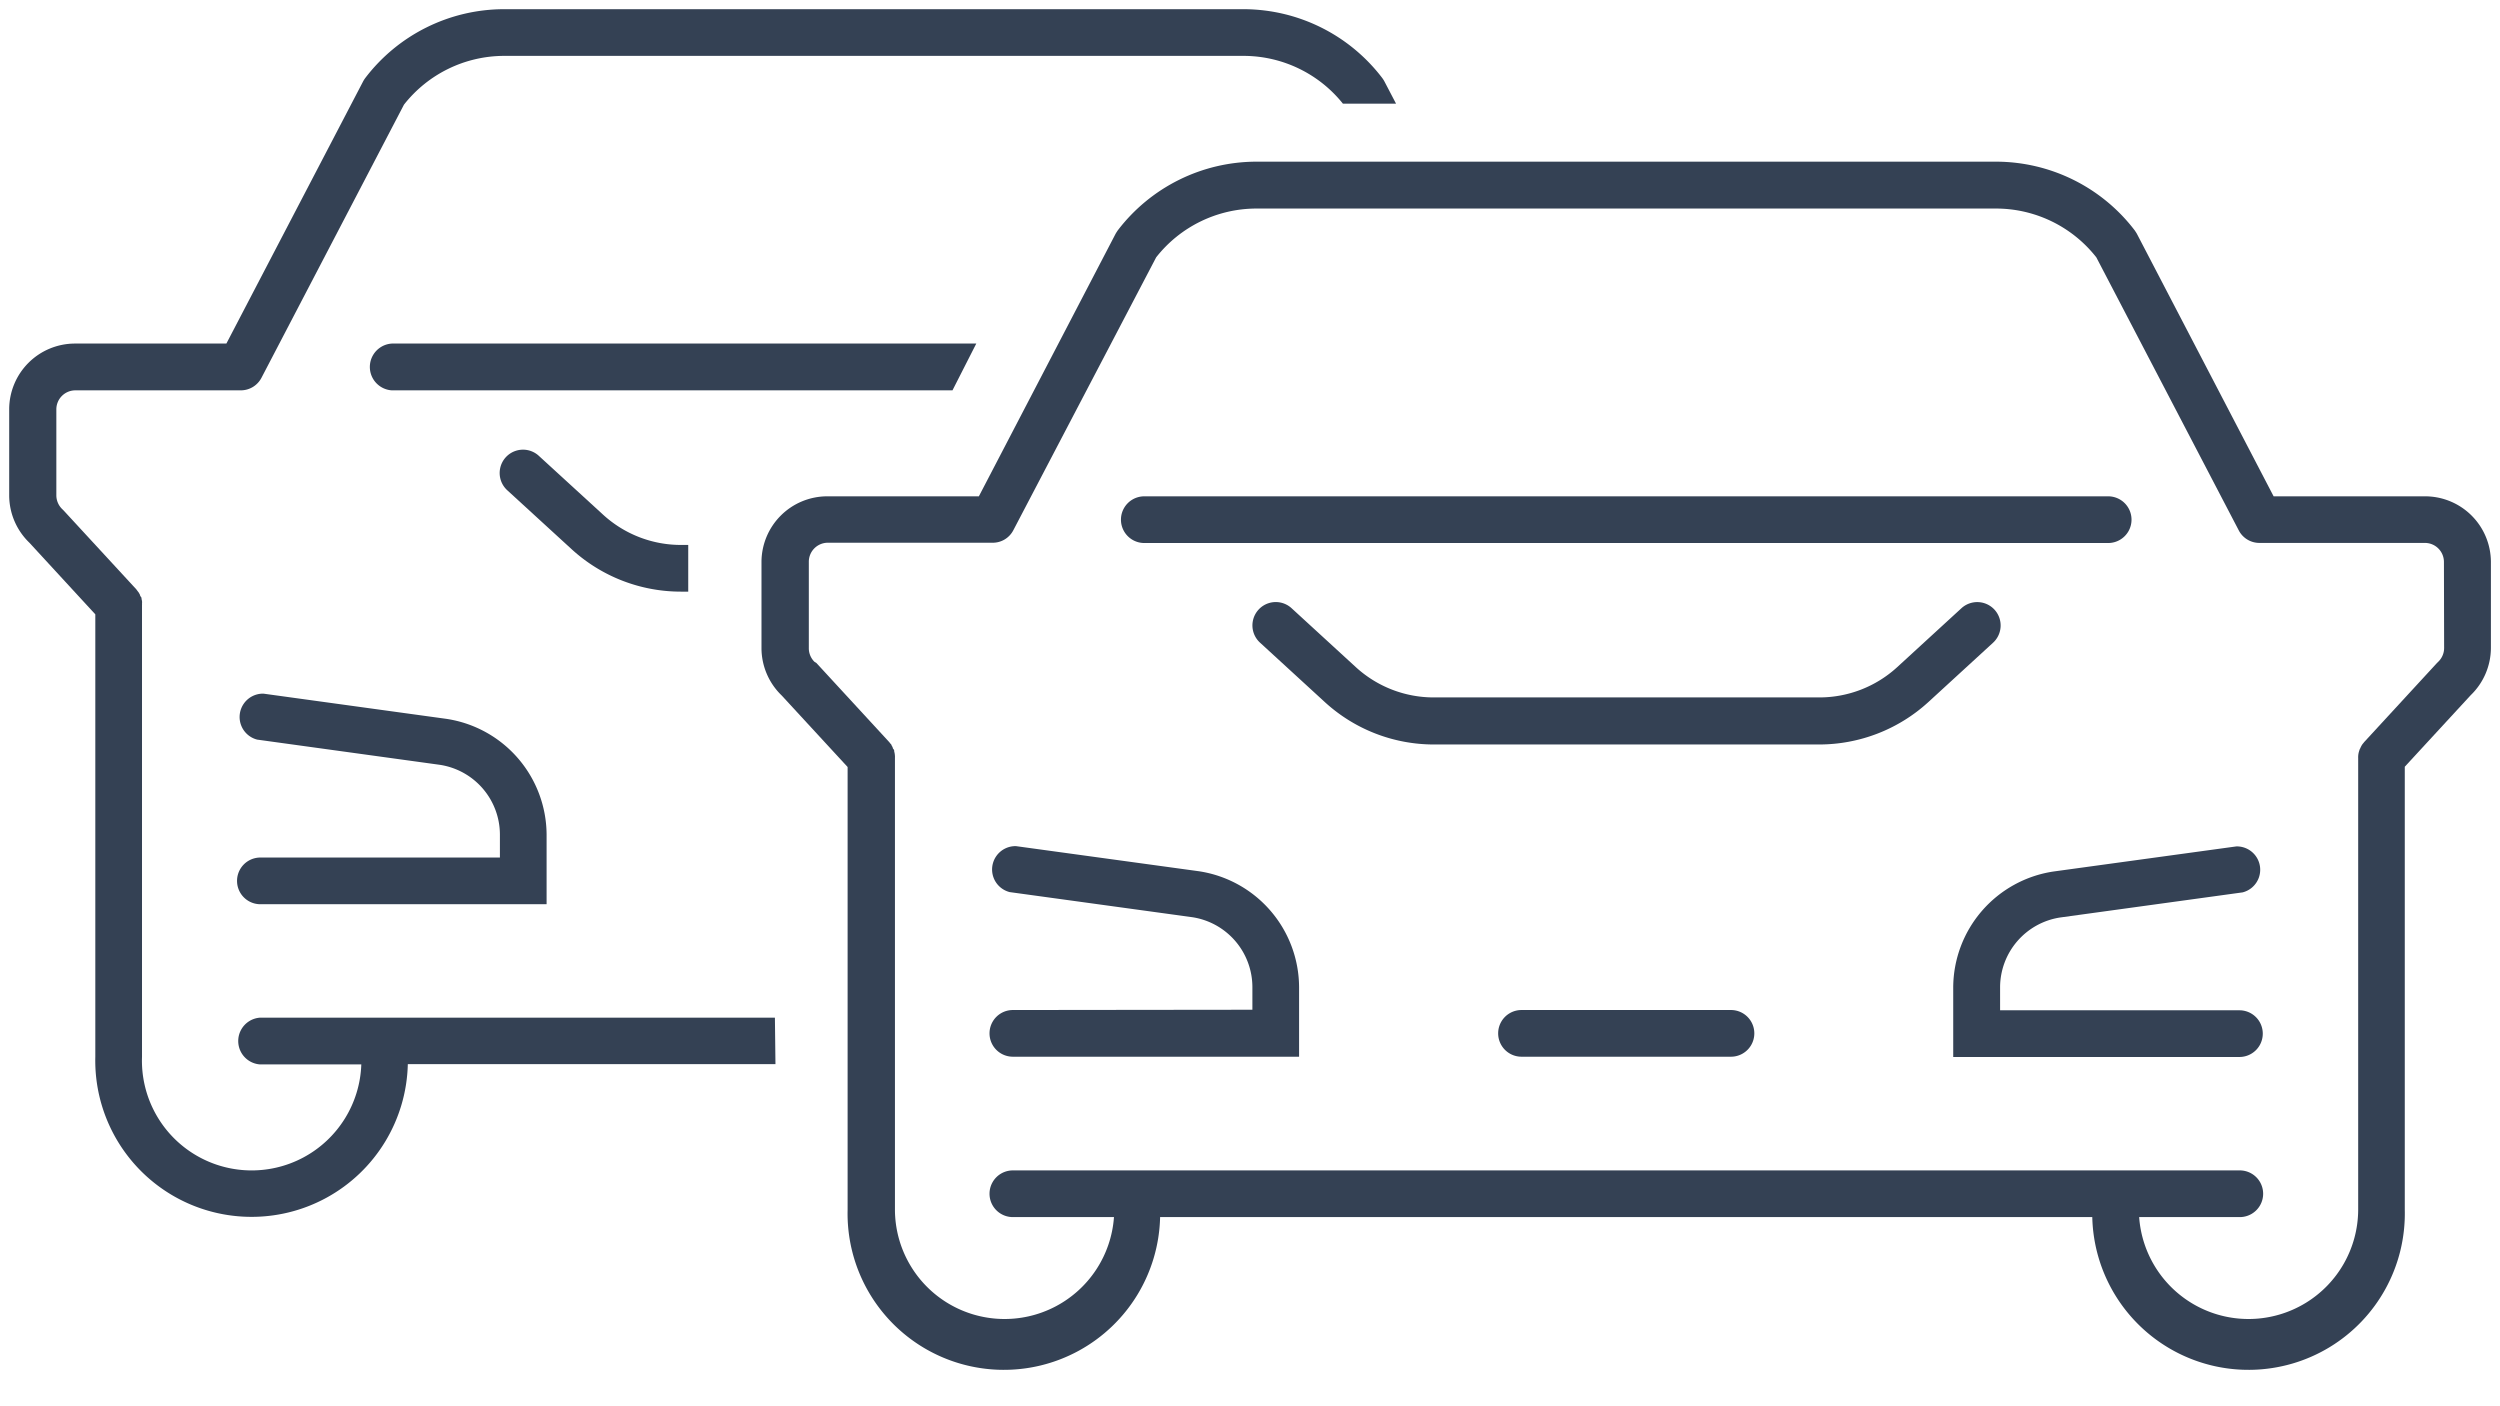
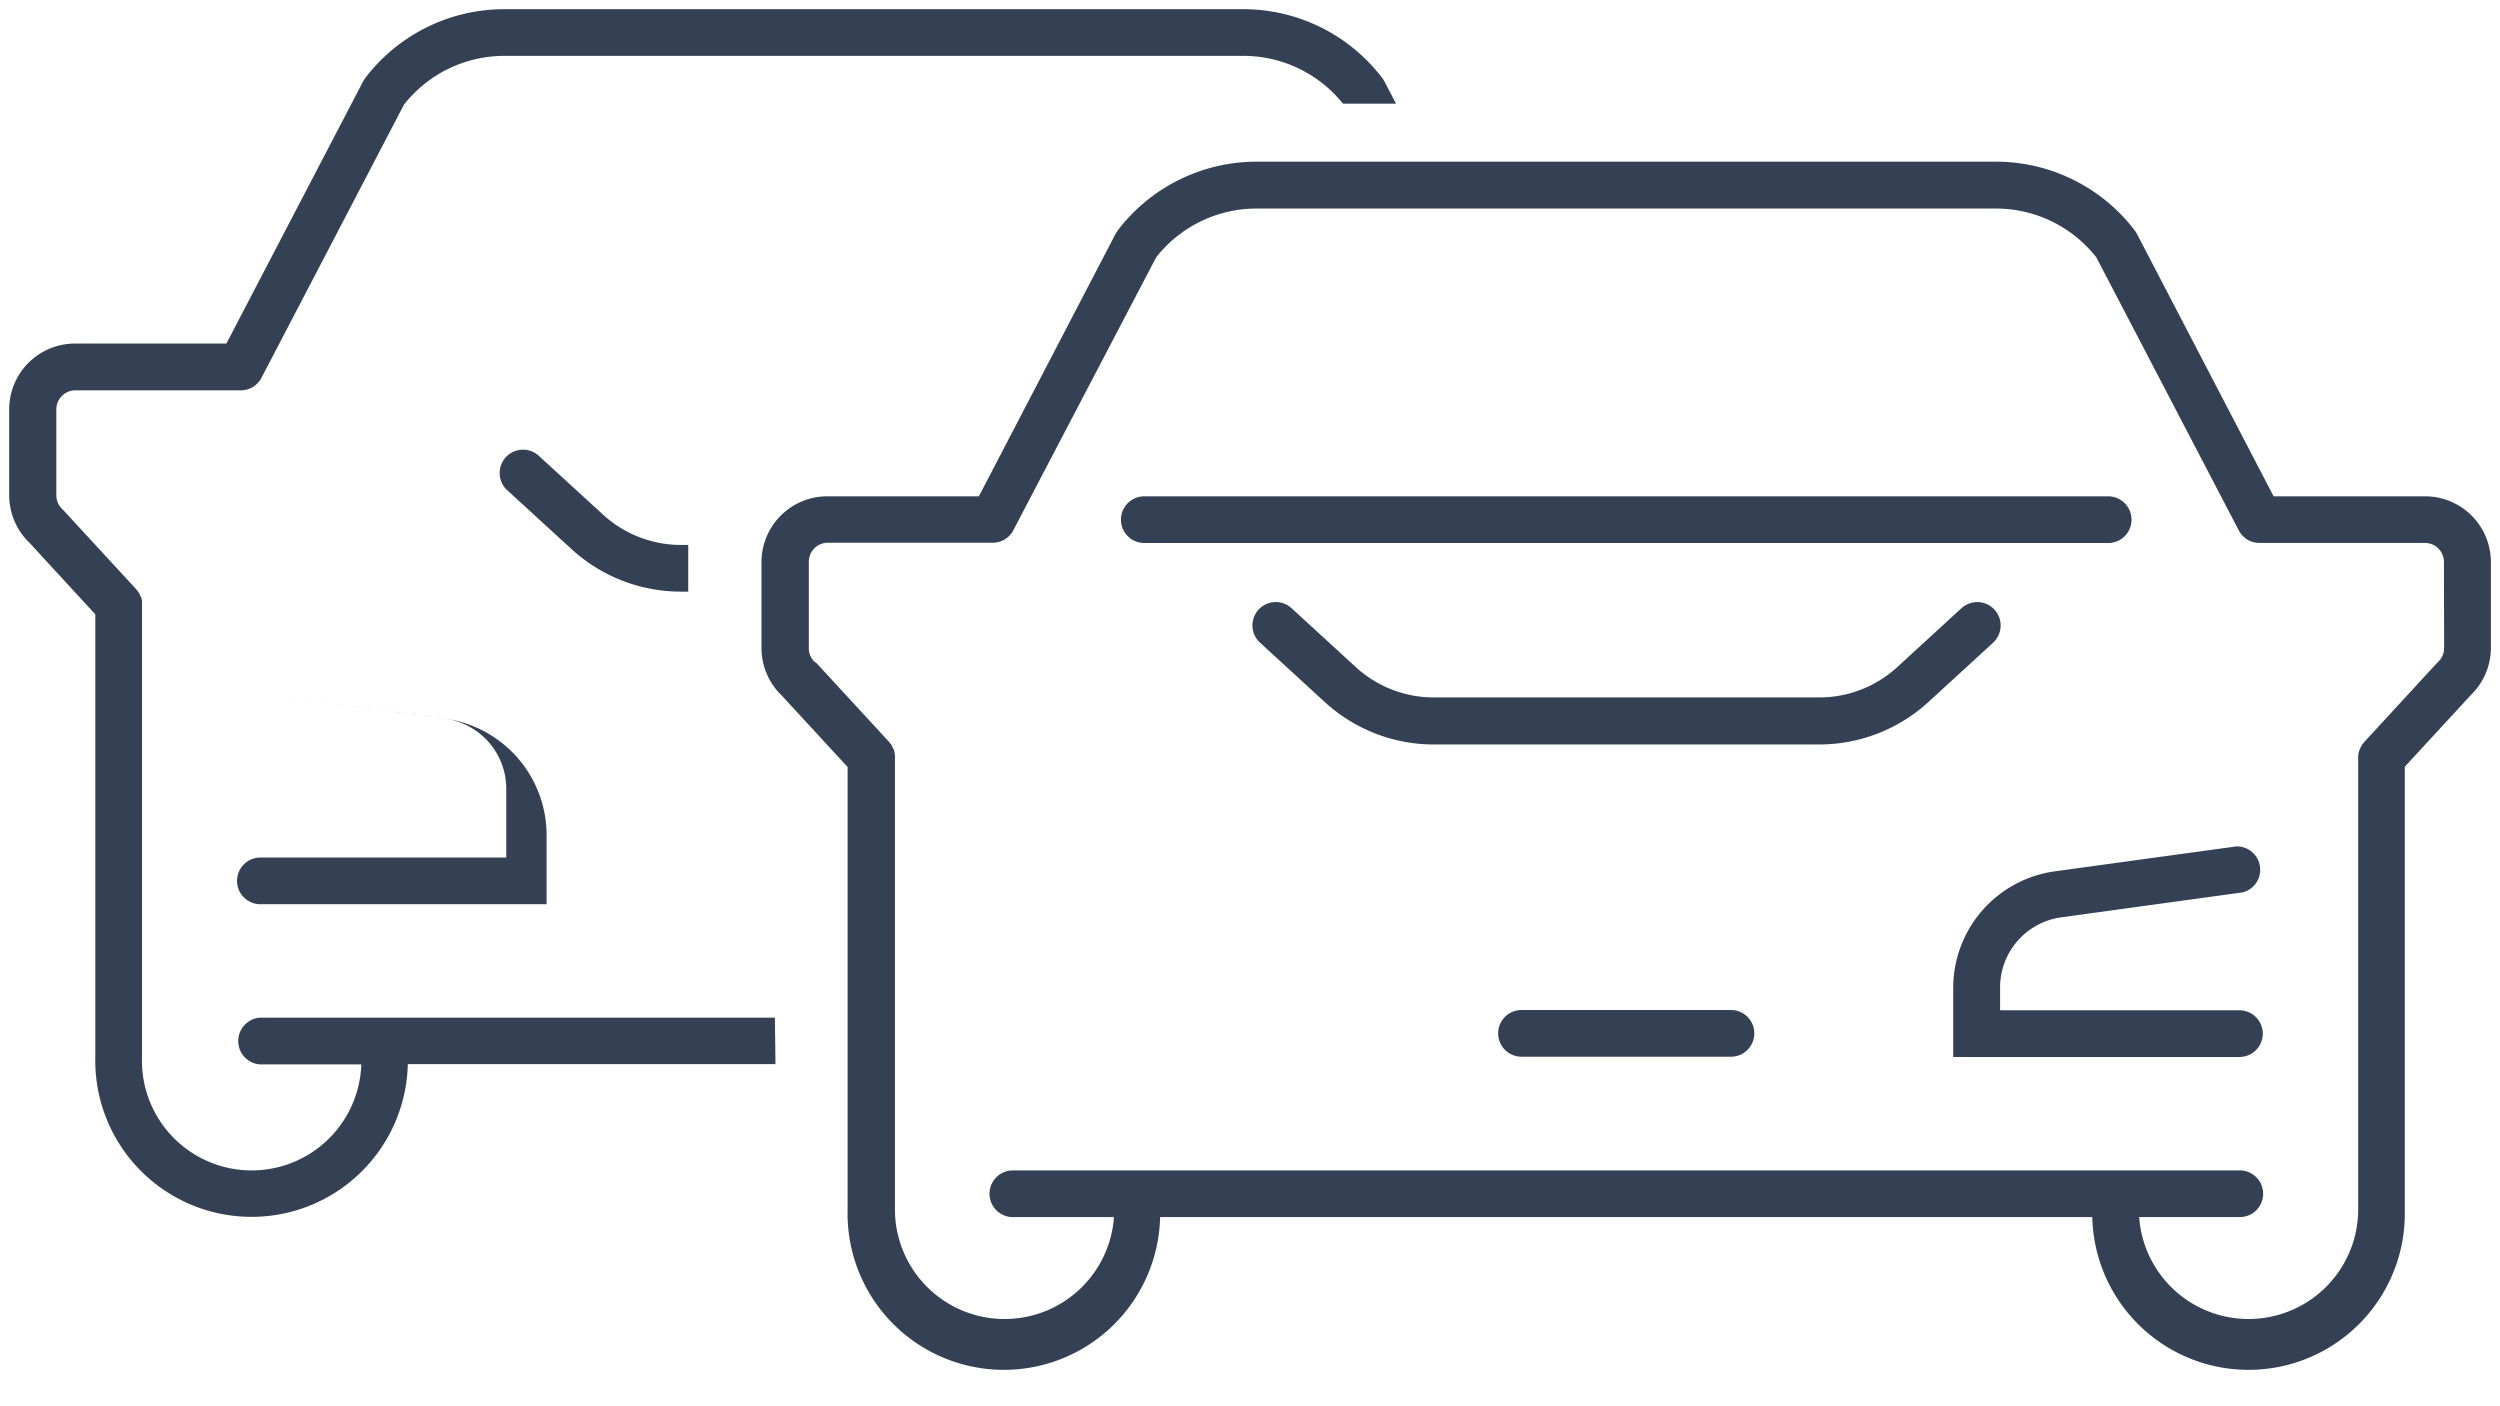
<svg xmlns="http://www.w3.org/2000/svg" id="Layer_1" data-name="Layer 1" viewBox="0 0 272 153">
  <defs>
    <style>.cls-1{fill:#344154;}</style>
  </defs>
-   <path class="cls-1" d="M110.2,109.89a2.54,2.54,0,0,0,0,5.08h31.14V107.4a12.81,12.81,0,0,0-10.91-12.61l-19.89-2.73a2.54,2.54,0,0,0-.69,5l19.86,2.73a7.7,7.7,0,0,1,6.55,7.58v2.49Z" />
  <path class="cls-1" d="M224.16,99.82,244,97.09a2.54,2.54,0,0,0-.69-5l-19.89,2.73a12.81,12.81,0,0,0-10.91,12.61V115h31.14a2.54,2.54,0,1,0,0-5.08H217.61V107.4A7.7,7.7,0,0,1,224.16,99.82Z" />
  <path class="cls-1" d="M188.33,109.89H165.54a2.54,2.54,0,0,0,0,5.08h22.79a2.54,2.54,0,0,0,0-5.08Z" />
  <path class="cls-1" d="M229.37,54H124.5a2.54,2.54,0,0,0,0,5.08H229.37a2.54,2.54,0,0,0,0-5.08Z" />
  <path class="cls-1" d="M217,66.33a2.55,2.55,0,0,0-3.59-.16l-7,6.42a12.54,12.54,0,0,1-8.48,3.29H156a12.54,12.54,0,0,1-8.48-3.29l-7-6.42a2.54,2.54,0,1,0-3.43,3.75l7,6.42A17.57,17.57,0,0,0,156,81H197.9a17.61,17.61,0,0,0,11.91-4.62l7-6.42A2.55,2.55,0,0,0,217,66.33Z" />
  <path class="cls-1" d="M263.85,54H247.37L232.49,25.43c-.07-.12-.15-.24-.23-.36a19,19,0,0,0-15.07-7.48H136.68a19,19,0,0,0-15.07,7.48c-.08.12-.16.24-.23.36L106.5,54H90a7.16,7.16,0,0,0-7.15,7.15v9.36a7.17,7.17,0,0,0,2.2,5.16l7.17,7.78v48.2a17,17,0,0,0,34,.77H227.64a17,17,0,0,0,34-.77V83.42l7.17-7.78a7.17,7.17,0,0,0,2.2-5.16V61.12A7.16,7.16,0,0,0,263.85,54Zm2.07,16.51a2.07,2.07,0,0,1-.66,1.51l-.14.14-7.9,8.58s-.07.1-.11.14-.11.14-.16.22l-.12.22c0,.07-.07.14-.1.22s-.05.16-.08.25a2.15,2.15,0,0,0-.08.51,1,1,0,0,0,0,.16v49.19a11.93,11.93,0,0,1-23.83.77h10.95a2.54,2.54,0,1,0,0-5.08H110.2a2.54,2.54,0,0,0,0,5.08h11a11.93,11.93,0,0,1-23.83-.77V82.43a1,1,0,0,0,0-.16,2.15,2.15,0,0,0-.08-.51c0-.09,0-.17-.08-.25s-.07-.15-.1-.22l-.12-.22c0-.08-.11-.15-.16-.22s-.07-.1-.11-.14l-7.9-8.58L88.61,72A2.07,2.07,0,0,1,88,70.48V61.12A2.07,2.07,0,0,1,90,59.05h18a2.52,2.52,0,0,0,2.25-1.36L125.79,28a13.88,13.88,0,0,1,10.89-5.31h80.51A13.88,13.88,0,0,1,228.08,28l15.5,29.71a2.53,2.53,0,0,0,2.25,1.36h18a2.07,2.07,0,0,1,2.07,2.07Z" />
-   <path class="cls-1" d="M28.33,93.3a2.54,2.54,0,0,0,0,5.08H59.47V90.81a12.8,12.8,0,0,0-10.91-12.6L28.67,75.47a2.54,2.54,0,0,0-.69,5l19.86,2.74a7.69,7.69,0,0,1,6.55,7.57V93.3Z" />
+   <path class="cls-1" d="M28.33,93.3a2.54,2.54,0,0,0,0,5.08H59.47V90.81a12.8,12.8,0,0,0-10.91-12.6L28.67,75.47l19.86,2.74a7.69,7.69,0,0,1,6.55,7.57V93.3Z" />
  <path class="cls-1" d="M84.31,110.72h-56a2.55,2.55,0,0,0,0,5.09h11A11.93,11.93,0,0,1,15.45,115V65.84a.77.77,0,0,0,0-.15,1.53,1.53,0,0,0,0-.3,2.25,2.25,0,0,0-.05-.22c0-.08,0-.17-.08-.25s-.07-.15-.1-.22l-.12-.22-.16-.21-.11-.15-7.9-8.57-.14-.14a2.09,2.09,0,0,1-.66-1.52V44.54a2.07,2.07,0,0,1,2.07-2.07h18a2.54,2.54,0,0,0,2.25-1.37l15.5-29.71A13.88,13.88,0,0,1,54.81,6.08h80.51a13.86,13.86,0,0,1,10.79,5.2h5.78l-1.27-2.43a3.17,3.17,0,0,0-.23-.36A19,19,0,0,0,135.32,1H54.81A19,19,0,0,0,39.74,8.49a3.17,3.17,0,0,0-.23.36L24.63,37.38H8.15A7.16,7.16,0,0,0,1,44.54v9.35a7.17,7.17,0,0,0,2.2,5.16l7.17,7.79V115a17,17,0,0,0,34,.78h40Z" />
  <path class="cls-1" d="M74.88,59.29H74.1A12.54,12.54,0,0,1,65.62,56l-7-6.41a2.54,2.54,0,1,0-3.43,3.75l7,6.41A17.61,17.61,0,0,0,74.1,64.37h.78Z" />
-   <path class="cls-1" d="M106.22,37.38H42.63a2.55,2.55,0,0,0,0,5.09h61Z" />
</svg>